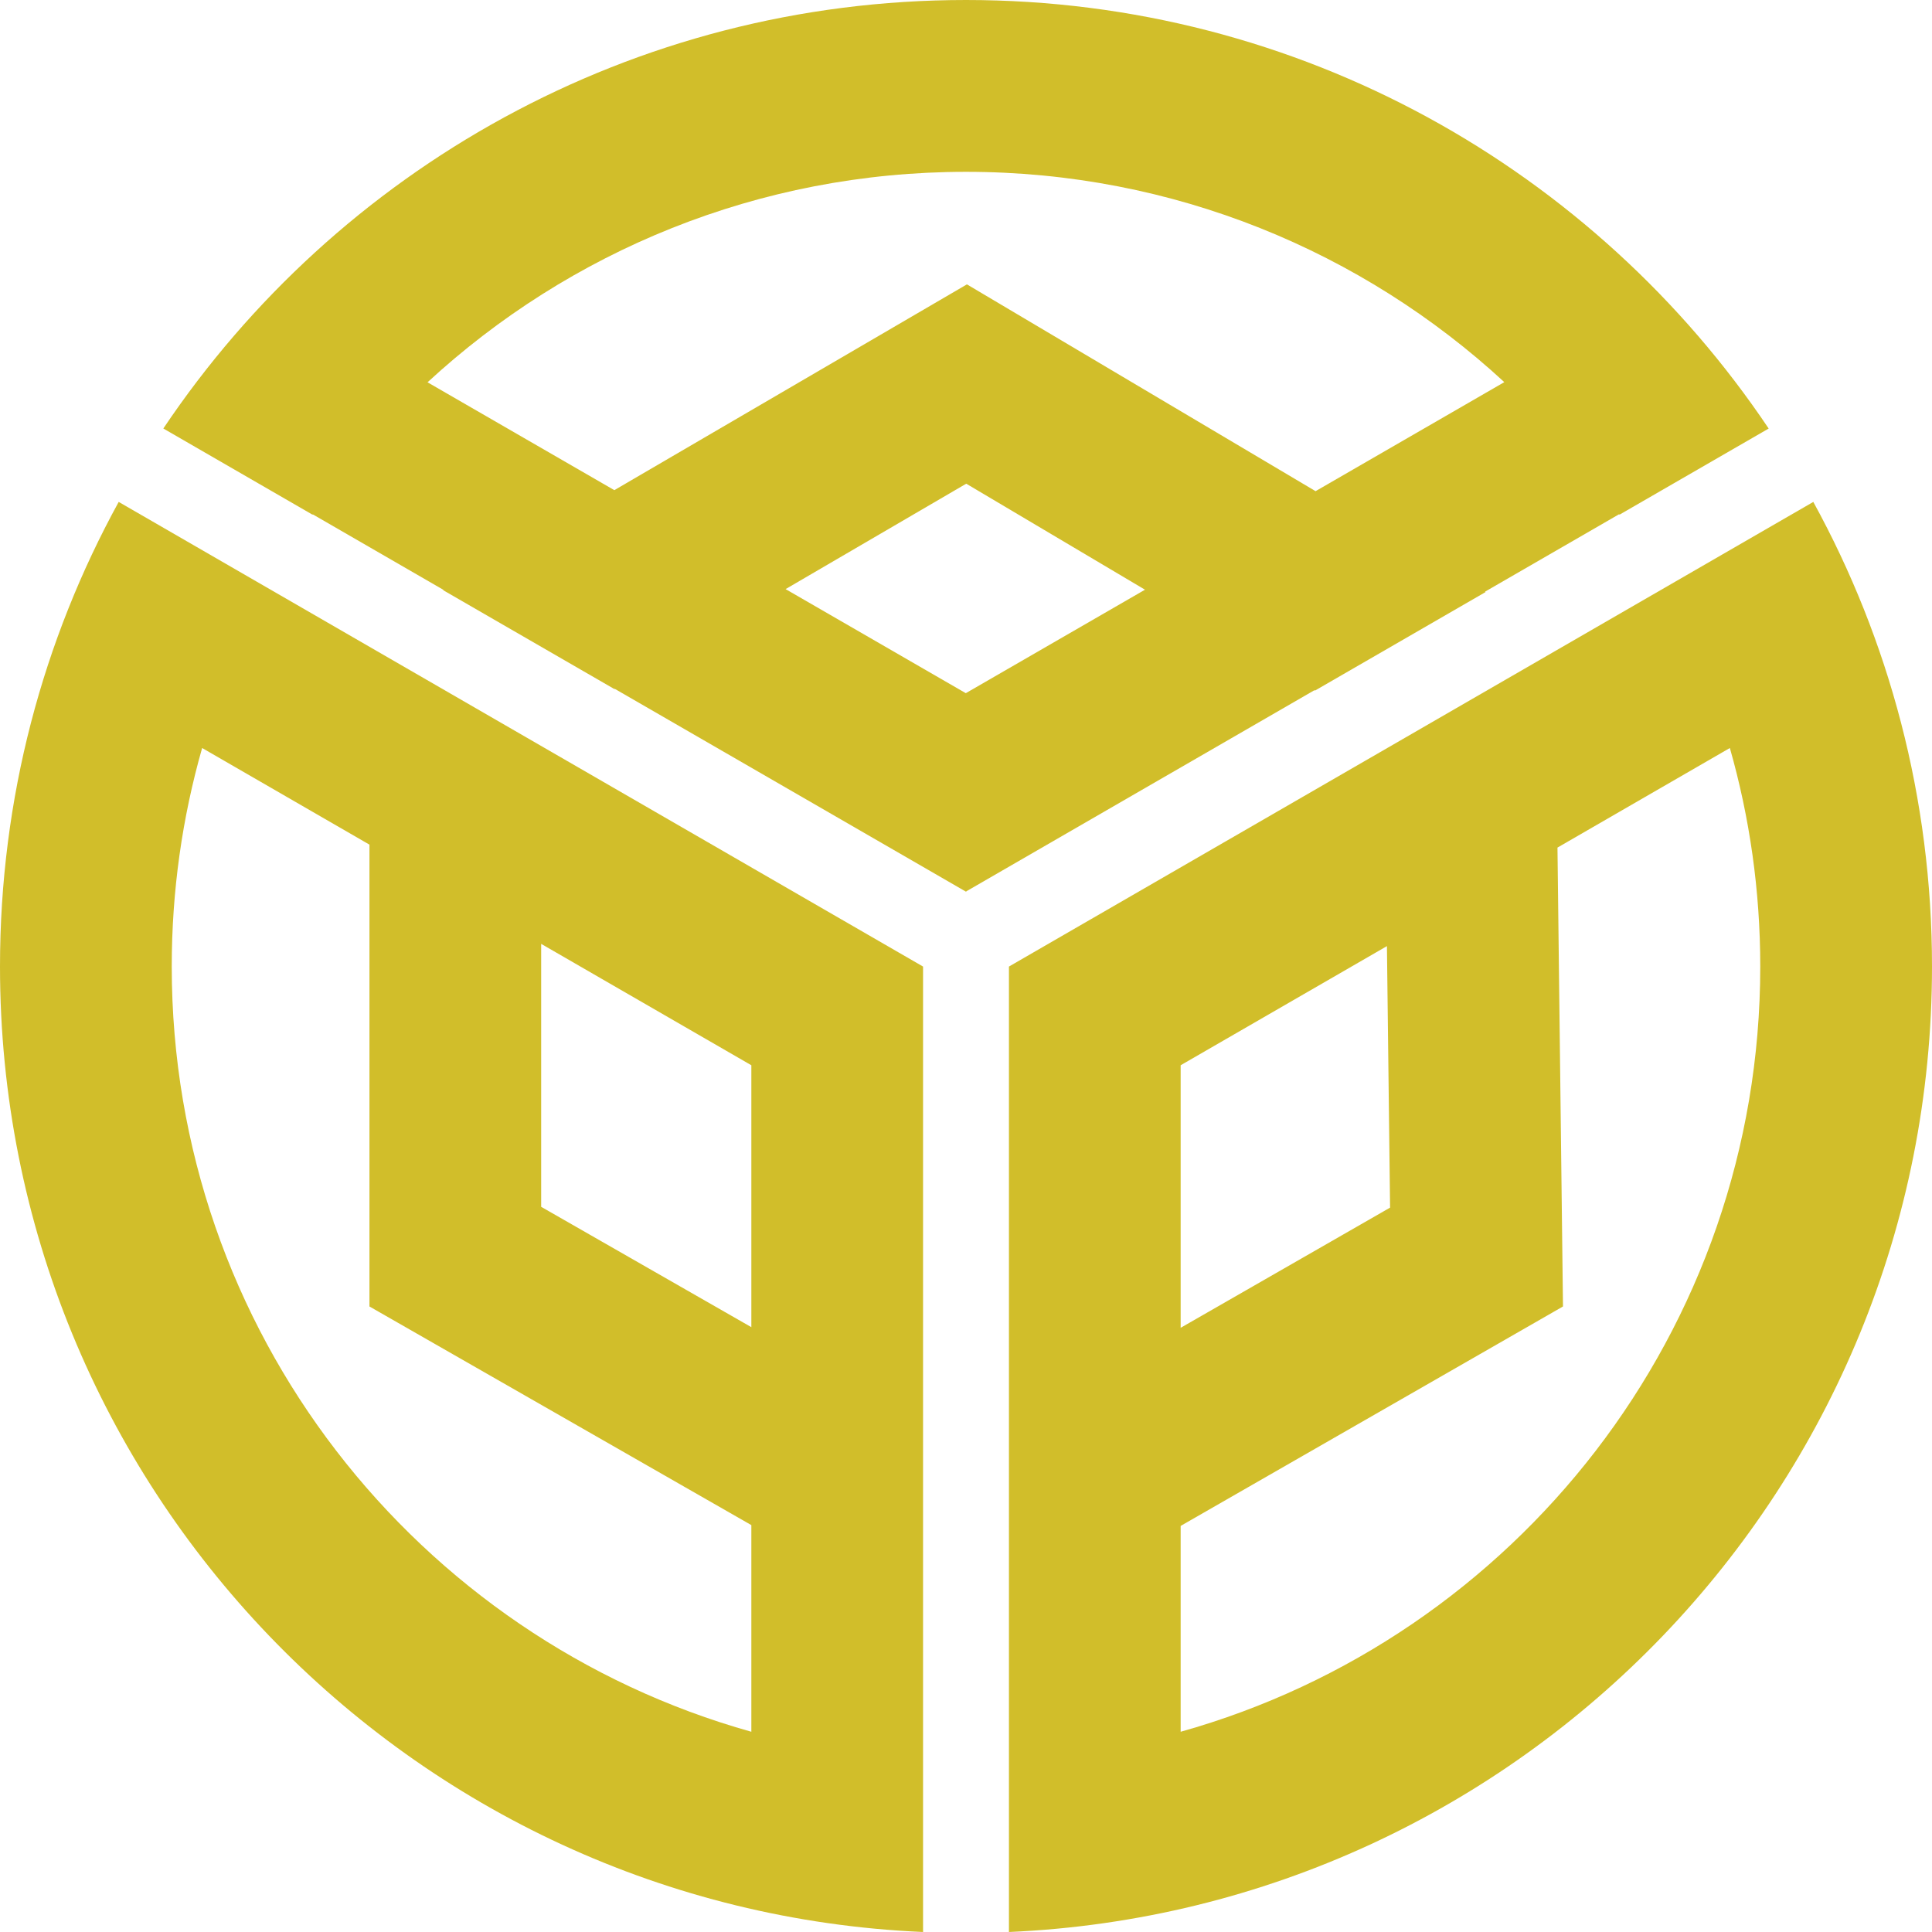
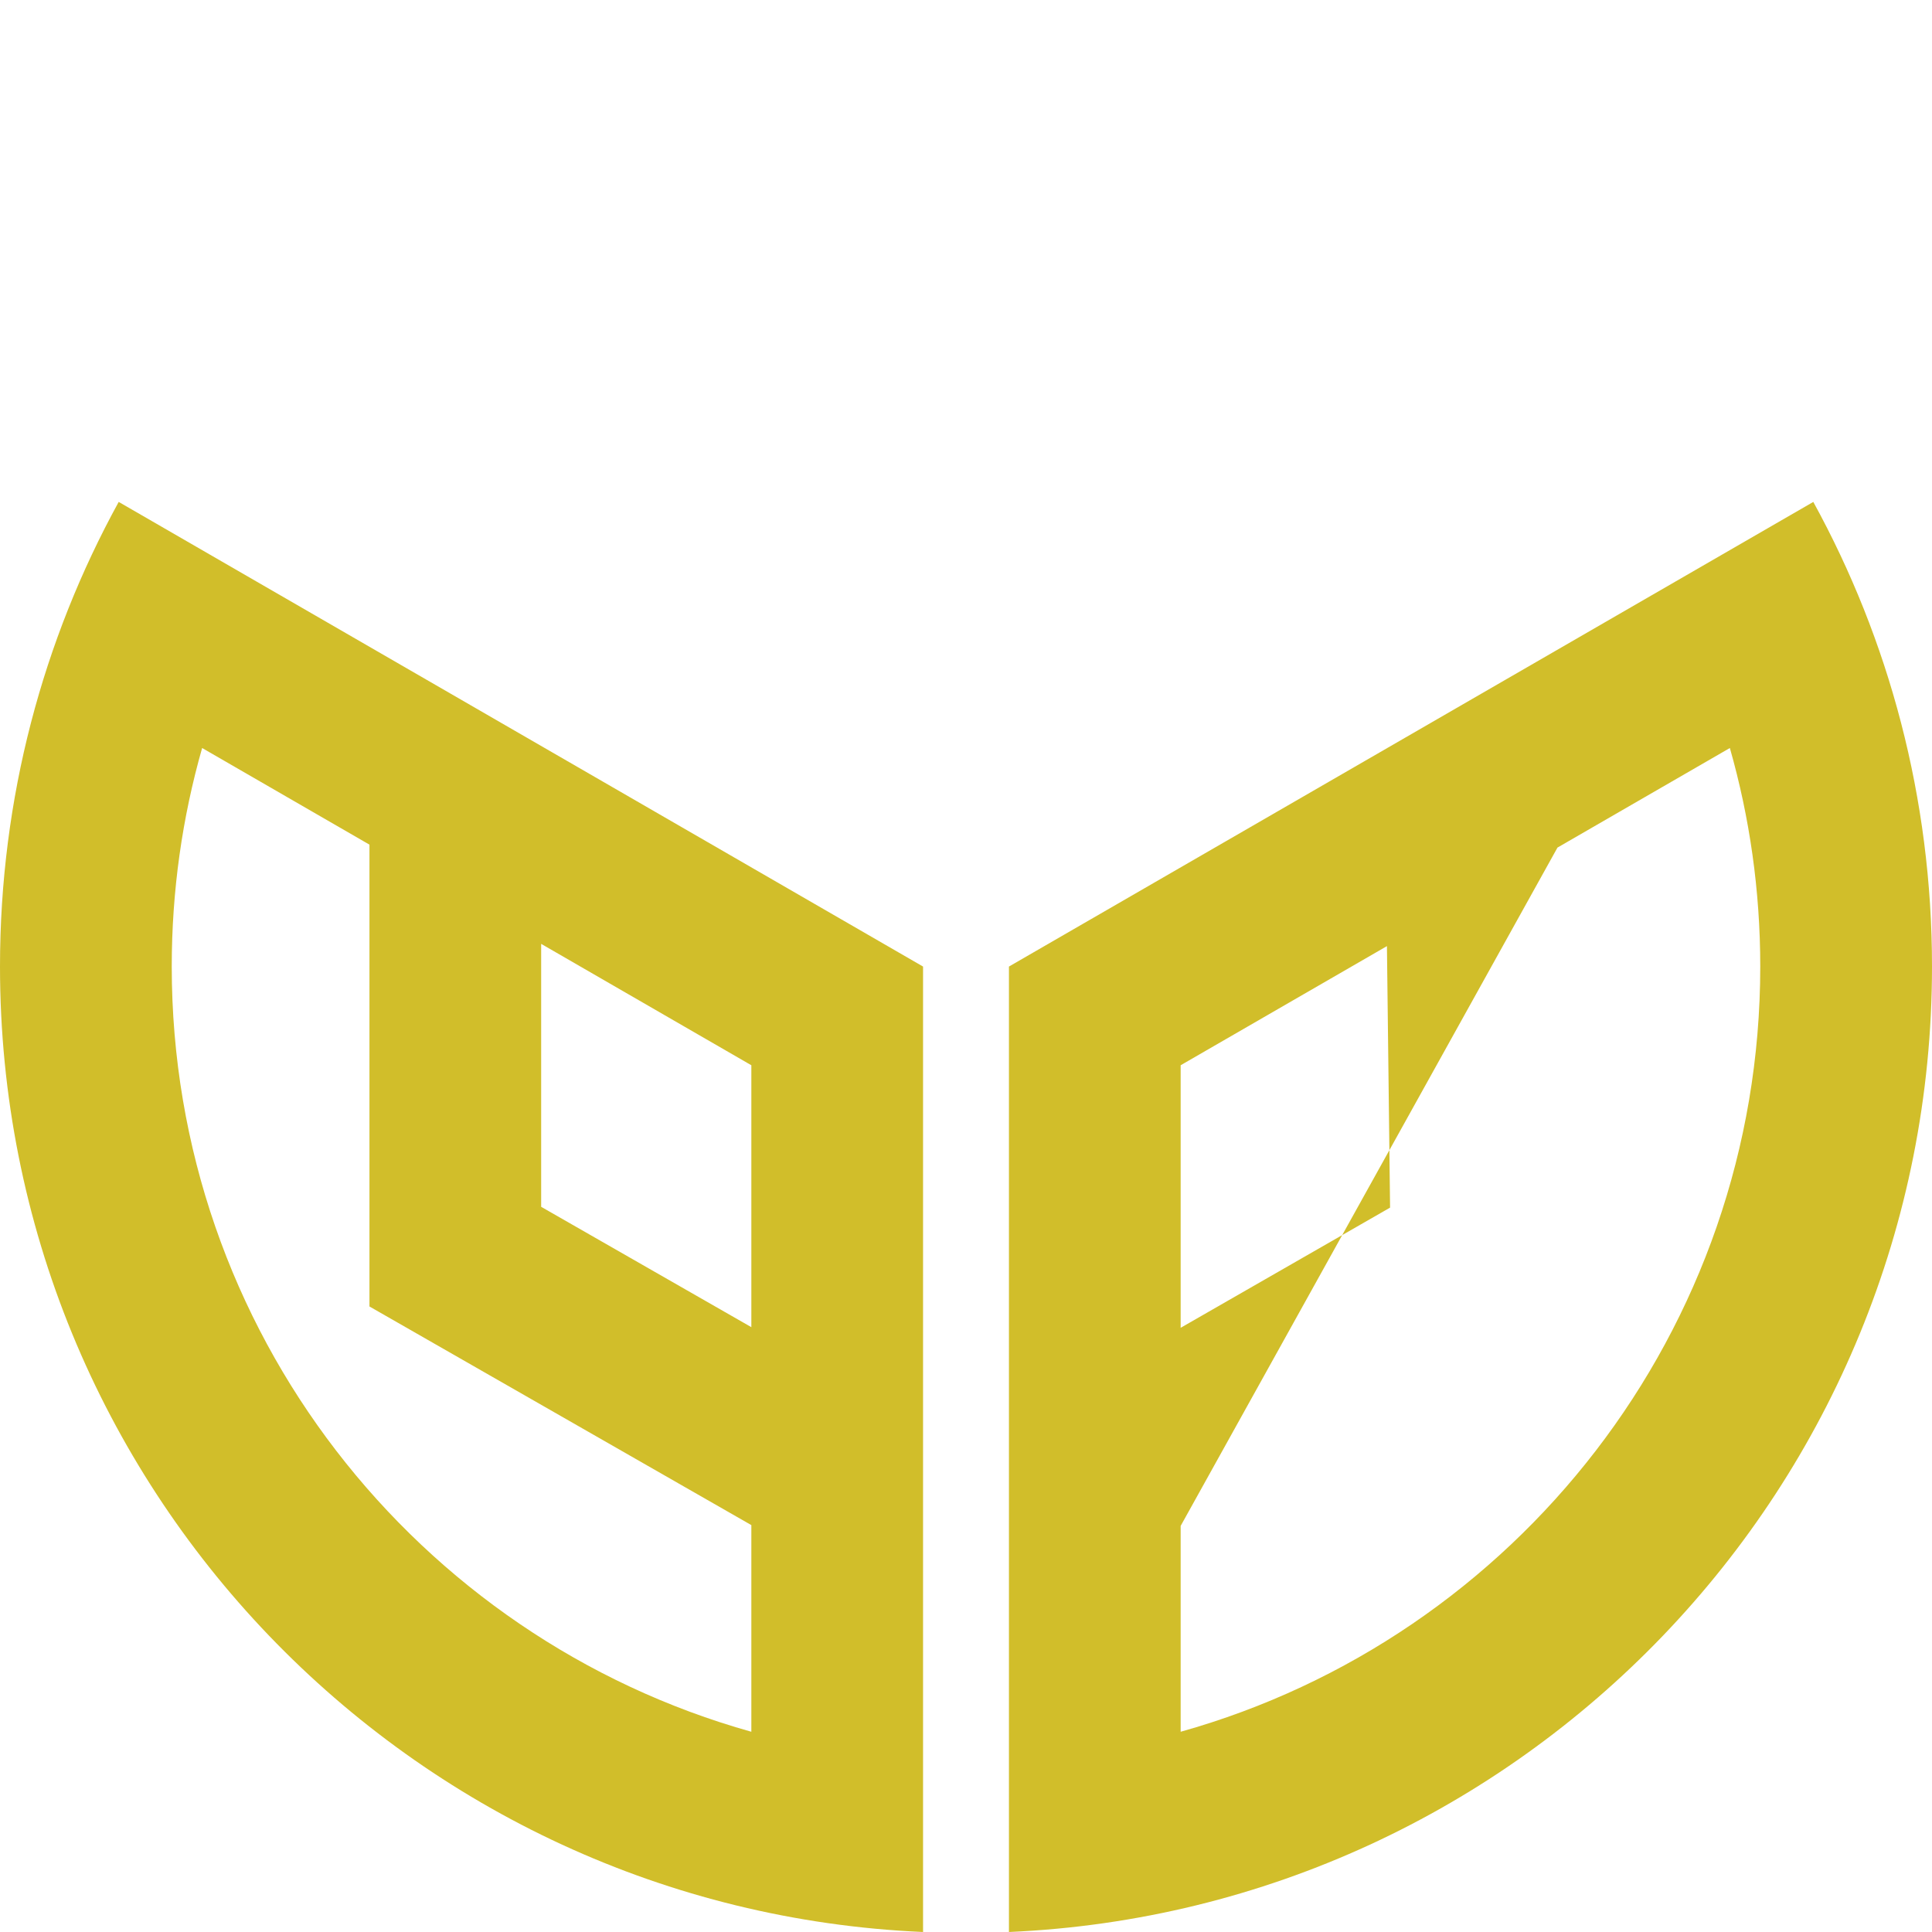
<svg xmlns="http://www.w3.org/2000/svg" viewBox="0 0 48 48" fill="none">
  <path fill-rule="evenodd" clip-rule="evenodd" d="M22.928 24.011L22.927 24.012H22.93L22.933 24.014L22.933 48C10.174 47.442 0 36.915 0 24.012C0 19.828 1.069 15.895 2.949 12.47L22.928 24.011ZM5.022 18.584C4.53 20.309 4.267 22.129 4.267 24.012C4.267 33.066 10.359 40.697 18.667 43.025V37.891L9.179 32.459V20.985L5.022 18.584ZM13.445 29.983L18.667 32.973V26.466L13.445 23.45V29.983Z" fill="#d1be2a" />
-   <path fill-rule="evenodd" clip-rule="evenodd" d="M45.051 12.47C46.931 15.895 48 19.828 48 24.012C48 36.915 37.827 47.442 25.067 48V24.014L25.067 24.014L25.07 24.012H25.073L25.072 24.011L45.051 12.47ZM38.695 21.058L38.832 32.459L29.333 37.911V43.025C37.641 40.697 43.733 33.066 43.733 24.012C43.733 22.129 43.47 20.309 42.978 18.584L38.695 21.058ZM29.333 26.466V32.989L34.536 30.003L34.458 23.506L29.333 26.466Z" fill="#d1be2a" />
-   <path fill-rule="evenodd" clip-rule="evenodd" d="M24 0C32.31 0 39.634 4.226 43.942 10.647L40.236 12.787C40.233 12.783 40.23 12.779 40.228 12.775L36.895 14.7L36.909 14.709L32.671 17.157L32.657 17.148L24.009 22.144L24.002 22.155L15.274 17.114L15.265 17.12L11.009 14.662L11.019 14.656L7.77 12.779C7.768 12.782 7.766 12.784 7.764 12.787L4.058 10.646C8.366 4.226 15.69 0 24 0ZM19.518 14.636L23.995 17.222L28.447 14.651L24.006 12.017L19.518 14.636ZM24 4.269C18.838 4.269 14.139 6.252 10.622 9.498L15.263 12.178L24.023 7.065L32.685 12.203L37.374 9.494C33.858 6.25 29.16 4.269 24 4.269Z" fill="#d1be2a" />
+   <path fill-rule="evenodd" clip-rule="evenodd" d="M45.051 12.47C46.931 15.895 48 19.828 48 24.012C48 36.915 37.827 47.442 25.067 48V24.014L25.067 24.014L25.07 24.012H25.073L25.072 24.011L45.051 12.47ZM38.695 21.058L29.333 37.911V43.025C37.641 40.697 43.733 33.066 43.733 24.012C43.733 22.129 43.47 20.309 42.978 18.584L38.695 21.058ZM29.333 26.466V32.989L34.536 30.003L34.458 23.506L29.333 26.466Z" fill="#d1be2a" />
</svg>